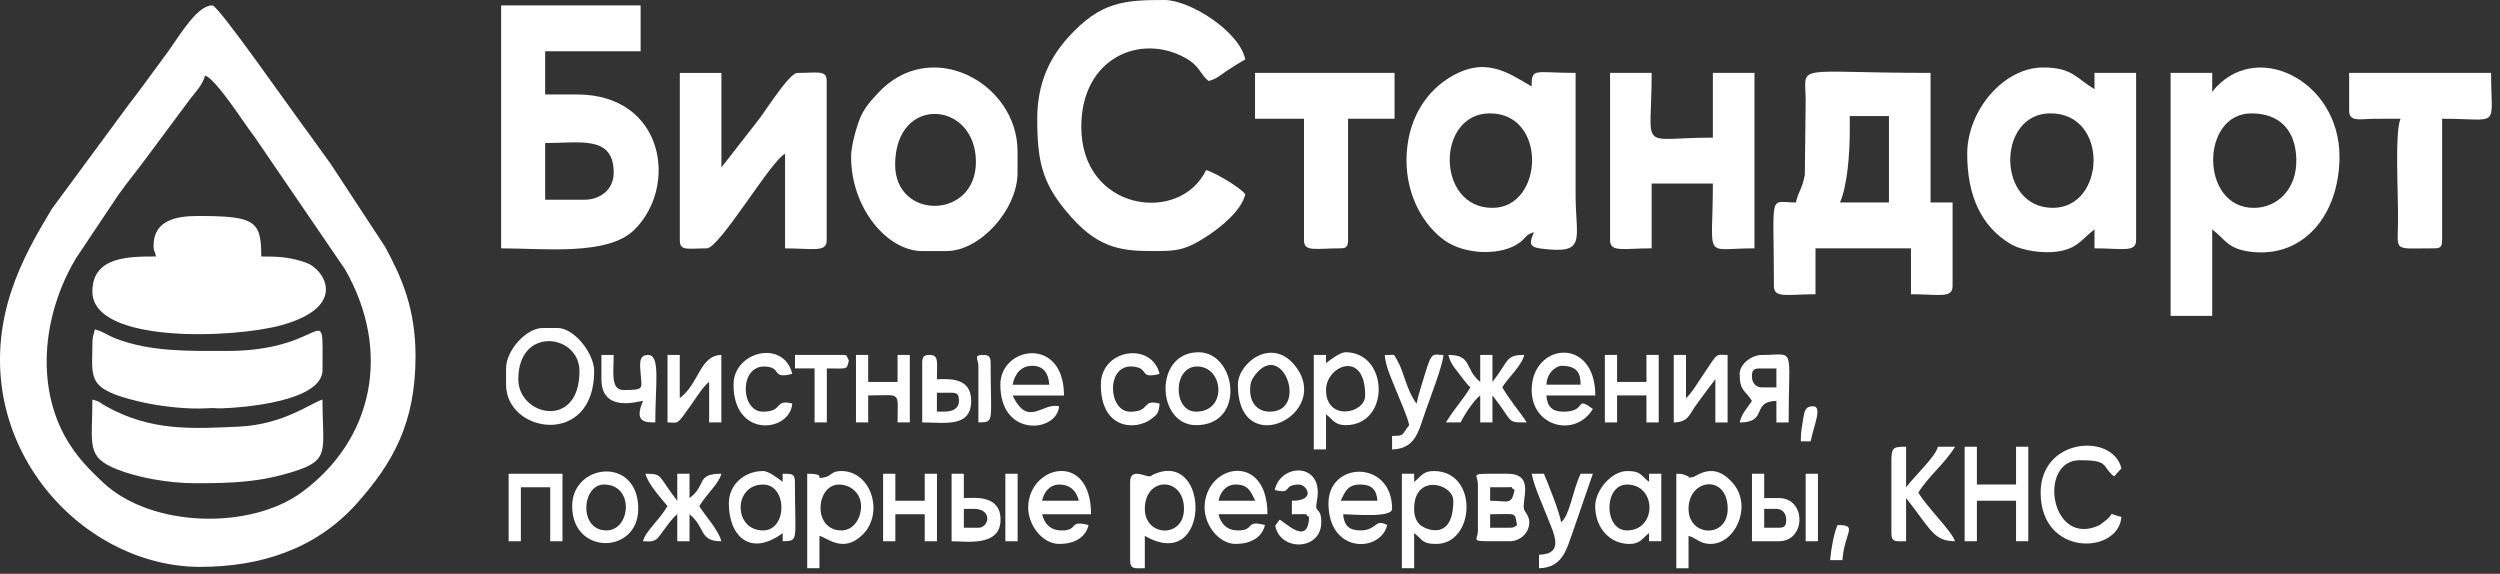
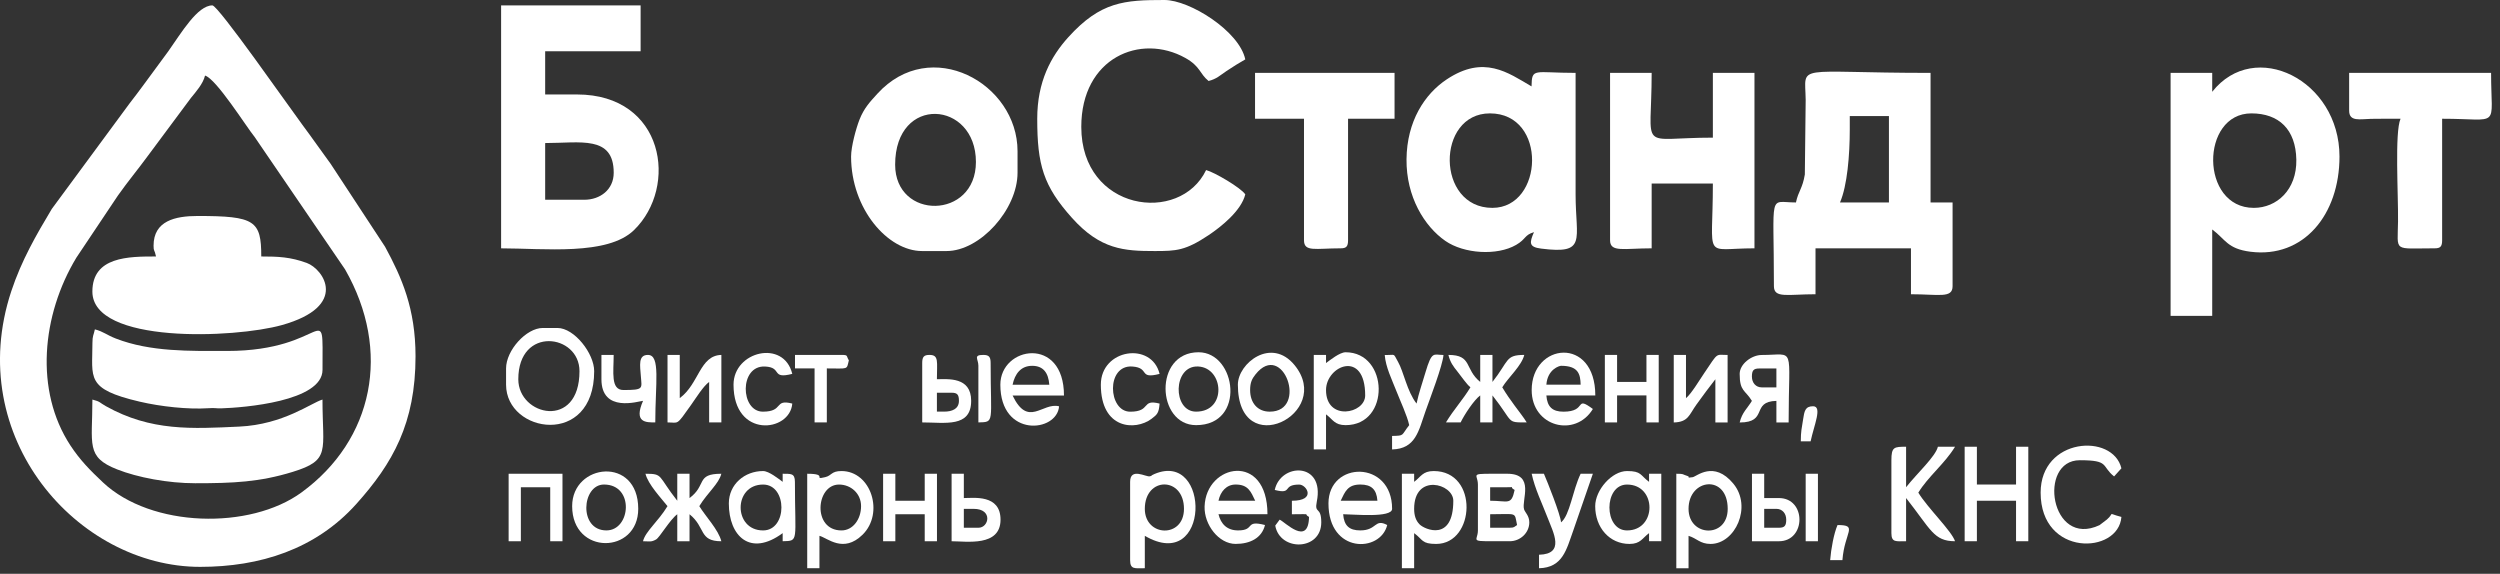
<svg xmlns="http://www.w3.org/2000/svg" width="122" height="28" viewBox="0 0 122 28" fill="none">
  <rect x="0" y="0" width="122" height="28" fill="#333333" stroke="none" />
  <path fill-rule="evenodd" clip-rule="evenodd" d="M10.006 3.688C10.559 3.851 12.005 6.165 12.426 6.684L16.839 13.146C19.12 17.129 18.223 21.468 14.715 24.03C12.202 25.865 7.383 25.759 5.024 23.541C4.399 22.953 3.904 22.452 3.435 21.737C1.682 19.065 2.033 15.379 3.728 12.572L5.756 9.54C6.263 8.824 6.706 8.302 7.221 7.599L9.32 4.776C9.567 4.473 9.909 4.089 10.006 3.688ZM9.767 27.663C12.677 27.663 15.394 26.813 17.382 24.601C19.174 22.606 20.278 20.645 20.278 17.388C20.278 15.056 19.605 13.54 18.793 12.044L16.135 7.994C15.642 7.323 15.249 6.75 14.756 6.09C14.134 5.256 10.652 0.263 10.364 0.263C9.64 0.263 8.854 1.595 8.213 2.502L6.983 4.174C6.748 4.482 6.562 4.751 6.331 5.036L2.528 10.195C1.774 11.454 1.051 12.703 0.552 14.207C-1.806 21.33 3.785 27.663 9.767 27.663Z" fill="white" />
  <path fill-rule="evenodd" clip-rule="evenodd" d="M28.515 9.748H26.604V6.981C28.323 6.981 29.949 6.593 29.949 8.43C29.949 9.255 29.286 9.748 28.515 9.748ZM24.454 12.119C26.532 12.119 29.642 12.488 30.936 11.232C33.119 9.113 32.424 4.61 28.157 4.61H26.604V2.502H31.262V0.263H24.454V12.119Z" fill="white" />
  <path fill-rule="evenodd" clip-rule="evenodd" d="M90.269 6.323V5.665H92.18V9.88H89.792C90.148 9.061 90.269 7.557 90.269 6.323ZM87.642 9.88C86.281 9.88 86.567 9.27 86.567 13.964C86.567 14.572 87.238 14.359 88.597 14.359V12.12H93.255V14.359C94.615 14.359 95.286 14.572 95.286 13.964V9.88H94.211V3.557C87.468 3.557 88.095 3.069 88.117 4.872L88.076 8.515C87.963 9.205 87.76 9.321 87.642 9.88Z" fill="white" />
  <path fill-rule="evenodd" clip-rule="evenodd" d="M109.986 10.144C107.352 10.144 107.37 5.533 109.867 5.533C111.211 5.533 112.033 6.314 112.061 7.791C112.088 9.268 111.1 10.144 109.986 10.144ZM107.956 4.479V3.557H105.925V15.413H107.956V11.198C108.607 11.679 108.687 12.141 109.824 12.285C112.42 12.613 114.167 10.472 114.167 7.641C114.167 3.894 110.022 1.858 107.956 4.479Z" fill="white" />
  <path fill-rule="evenodd" clip-rule="evenodd" d="M50.617 5.796C50.617 8.037 50.911 9.072 52.318 10.639C53.702 12.181 54.86 12.251 56.35 12.251C57.401 12.251 57.847 12.233 58.987 11.471C59.596 11.063 60.576 10.282 60.77 9.485C60.555 9.161 59.259 8.402 58.858 8.299C57.579 10.966 52.767 10.307 52.767 6.191C52.767 2.813 55.661 1.607 57.846 2.829C58.583 3.241 58.533 3.592 58.978 3.952C59.376 3.85 59.519 3.691 59.852 3.467C60.214 3.224 60.415 3.105 60.77 2.898C60.478 1.516 58.055 0 56.828 0C54.869 0 53.711 0.076 52.139 1.81C51.285 2.752 50.617 3.981 50.617 5.796Z" fill="white" />
  <path fill-rule="evenodd" clip-rule="evenodd" d="M72.708 5.533C75.527 5.533 75.336 10.144 72.828 10.144C70.068 10.144 70.078 5.533 72.708 5.533ZM74.739 4.216C73.578 3.538 72.414 2.671 70.604 3.871C69.522 4.588 68.656 5.919 68.638 7.772C68.62 9.603 69.511 11.046 70.531 11.755C71.436 12.384 73.054 12.492 73.988 11.95C74.486 11.661 74.381 11.47 74.858 11.329C74.634 11.844 74.601 12.055 75.203 12.131C77.465 12.419 76.889 11.721 76.889 9.485C76.889 7.509 76.889 5.533 76.889 3.557C74.843 3.557 74.757 3.287 74.739 4.216Z" fill="white" />
-   <path fill-rule="evenodd" clip-rule="evenodd" d="M100.061 5.532C102.94 5.532 102.757 10.143 100.181 10.143C97.421 10.143 97.431 5.532 100.061 5.532ZM96 7.508C96 9.537 96.675 11.043 98.108 11.902C98.719 12.267 99.762 12.357 100.343 12.284C101.392 12.152 101.581 11.662 102.211 11.197V12.119C103.57 12.119 104.242 12.331 104.242 11.724V3.556H102.211V4.347C101.307 3.819 101.143 3.293 99.703 3.293C97.776 3.293 96 5.389 96 7.508Z" fill="white" />
  <path fill-rule="evenodd" clip-rule="evenodd" d="M7.494 11.989C7.494 12.29 7.535 12.142 7.614 12.516C6.28 12.516 4.508 12.519 4.508 14.228C4.508 16.794 11.445 16.512 13.755 15.864C17.046 14.941 15.788 13.132 14.971 12.832C14.175 12.541 13.58 12.516 12.75 12.516C12.75 10.764 12.439 10.54 9.644 10.54C8.546 10.54 7.494 10.778 7.494 11.989Z" fill="white" />
-   <path fill-rule="evenodd" clip-rule="evenodd" d="M33.175 11.725C33.175 12.263 33.549 12.12 34.489 12.12C35.119 12.12 37.668 7.766 38.311 7.51V12.12C39.67 12.12 40.342 12.333 40.342 11.725V3.953C40.342 3.403 39.927 3.558 38.908 3.558C38.515 3.558 37.297 5.498 37.028 5.831L35.206 8.168V3.558H33.175V11.725Z" fill="white" />
  <path fill-rule="evenodd" clip-rule="evenodd" d="M43.683 8.036C43.683 4.605 47.625 4.905 47.625 7.904C47.625 10.722 43.683 10.753 43.683 8.036ZM41.533 7.641C41.533 10.194 43.324 12.251 44.997 12.251H46.192C47.833 12.251 49.656 10.219 49.656 8.431V7.377C49.656 4.054 45.409 1.725 42.815 4.575C42.453 4.973 42.159 5.282 41.939 5.848C41.78 6.256 41.533 7.144 41.533 7.641Z" fill="white" />
  <path fill-rule="evenodd" clip-rule="evenodd" d="M78.571 11.723C78.571 12.331 79.242 12.118 80.601 12.118V8.957H83.588C83.588 12.768 83.069 12.118 85.618 12.118V3.556H83.588V6.717C79.886 6.717 80.601 7.494 80.601 3.556H78.571V11.723Z" fill="white" />
  <path fill-rule="evenodd" clip-rule="evenodd" d="M9.526 23.582C11.384 23.582 12.665 23.526 14.28 23.029C16.154 22.452 15.737 22.02 15.737 19.498C15.19 19.659 13.825 20.718 11.675 20.818C9.376 20.925 7.369 21.053 5.17 19.823C4.845 19.642 4.912 19.601 4.509 19.498C4.509 21.7 4.177 22.3 5.718 22.907C6.714 23.3 8.196 23.582 9.526 23.582Z" fill="white" />
  <path fill-rule="evenodd" clip-rule="evenodd" d="M4.511 16.732C4.511 18.455 4.164 18.977 6.808 19.599C7.848 19.844 9.198 19.985 10.143 19.922C10.534 19.896 10.526 19.936 10.789 19.928C11.888 19.893 15.739 19.593 15.739 18.049C15.739 14.378 16.034 17.127 11.08 17.127C9.264 17.127 7.353 17.179 5.656 16.522C5.197 16.345 5.053 16.181 4.63 16.073C4.568 16.368 4.511 16.376 4.511 16.732Z" fill="white" />
  <path fill-rule="evenodd" clip-rule="evenodd" d="M114.638 5.4C114.638 5.955 115.177 5.809 115.708 5.8C116.187 5.791 116.667 5.795 117.146 5.795C116.855 6.463 117.04 9.491 117.024 10.803C117.006 12.328 116.756 12.118 118.818 12.118C119.093 12.118 119.176 12.027 119.176 11.723V5.795C122.07 5.795 121.565 6.319 121.565 3.556H114.638V5.4Z" fill="white" />
  <path fill-rule="evenodd" clip-rule="evenodd" d="M61.246 5.795H63.635V11.723C63.635 12.309 64.192 12.118 65.426 12.118C65.702 12.118 65.785 12.027 65.785 11.723V5.795H68.054V3.556H61.246V5.795Z" fill="white" />
  <path fill-rule="evenodd" clip-rule="evenodd" d="M25.293 18.508C25.293 15.892 28.279 16.295 28.279 18.112C28.279 20.985 25.293 20.301 25.293 18.508ZM24.696 17.981V18.771C24.696 21.154 28.996 21.838 28.996 18.112C28.996 17.247 28.025 16.005 27.204 16.005H26.488C25.683 16.005 24.696 17.093 24.696 17.981Z" fill="white" />
  <path fill-rule="evenodd" clip-rule="evenodd" d="M55.867 24.831C55.867 23.245 57.778 23.245 57.778 24.831C57.778 26.279 55.867 26.205 55.867 24.831ZM55.15 23.514V27.334C55.15 27.802 55.383 27.729 55.867 27.729V26.148C59.076 28.021 59.09 21.963 56.338 23.131C55.986 23.28 56.406 23.161 56.111 23.244C55.938 23.292 55.15 22.792 55.15 23.514Z" fill="white" />
  <path fill-rule="evenodd" clip-rule="evenodd" d="M40.944 23.646C41.523 23.646 42.02 24.082 42.02 24.7C42.02 25.338 41.624 25.885 41.064 25.885C39.63 25.885 39.811 23.646 40.944 23.646ZM39.392 23.119V27.729H39.989V26.148C40.383 26.25 41.152 27.014 42.091 26.096C43.162 25.049 42.518 22.987 41.064 22.987C40.561 22.987 40.595 23.208 40.27 23.285C39.631 23.436 40.455 23.119 39.392 23.119Z" fill="white" />
  <path fill-rule="evenodd" clip-rule="evenodd" d="M95.875 26.412H96.472V24.436H98.383V26.412H98.981V21.801H98.383V23.645H96.472V21.801H95.875V26.412Z" fill="white" />
  <path fill-rule="evenodd" clip-rule="evenodd" d="M64.71 19.034C64.71 17.843 66.621 17.036 66.621 19.298C66.621 20.197 64.71 20.569 64.71 19.034ZM64.71 17.717V17.322H64.112V21.932H64.71V20.22C65.042 20.465 65.123 20.747 65.665 20.747C67.868 20.747 67.769 17.19 65.665 17.19C65.382 17.19 64.902 17.575 64.71 17.717Z" fill="white" />
  <path fill-rule="evenodd" clip-rule="evenodd" d="M69.01 24.831C69.01 23.081 70.921 23.597 70.921 24.436C70.921 26.453 69.525 25.84 69.277 25.591C69.1 25.414 69.01 25.173 69.01 24.831ZM69.01 23.514V23.119H68.412V27.729H69.01V26.017C69.448 26.341 69.372 26.544 70.085 26.544C71.993 26.544 72.17 22.987 69.965 22.987C69.423 22.987 69.342 23.268 69.01 23.514Z" fill="white" />
  <path fill-rule="evenodd" clip-rule="evenodd" d="M82.401 24.832C82.401 23.342 84.312 23.127 84.312 24.832C84.312 26.28 82.401 26.206 82.401 24.832ZM81.804 23.119V27.73H82.401V26.149C82.805 26.268 82.961 26.544 83.476 26.544C84.679 26.544 85.516 24.726 84.589 23.605C83.633 22.447 82.783 23.264 82.601 23.287C82.225 23.336 82.545 23.284 82.323 23.219C82.077 23.147 82.209 23.119 81.804 23.119Z" fill="white" />
  <path fill-rule="evenodd" clip-rule="evenodd" d="M99.583 24.04C99.583 27.189 103.386 27.062 103.525 25.226C102.787 25.036 103.223 25.002 102.815 25.354L102.457 25.627C100.053 26.757 99.43 22.459 101.494 22.459C102.959 22.459 102.526 22.732 103.167 23.25L103.525 22.854C103.105 21.121 99.583 21.355 99.583 24.04Z" fill="white" />
  <path fill-rule="evenodd" clip-rule="evenodd" d="M92.3 22.46V26.017C92.3 26.485 92.533 26.412 93.017 26.412V24.304C94.228 25.841 94.365 26.412 95.406 26.412C95.242 25.913 94.066 24.786 93.614 24.041C94.085 23.264 94.908 22.621 95.406 21.801H94.569C94.453 22.281 93.545 23.106 93.017 23.777V21.801C92.43 21.801 92.3 21.81 92.3 22.46Z" fill="white" />
  <path fill-rule="evenodd" clip-rule="evenodd" d="M71.757 18.901C71.379 19.523 70.953 19.97 70.562 20.614H71.279C71.462 20.233 71.933 19.519 72.235 19.296V20.614H72.832V19.296C73.897 20.648 73.482 20.614 74.504 20.614C74.351 20.361 74.119 20.076 73.923 19.806C73.669 19.458 73.534 19.271 73.31 18.901C73.603 18.418 74.256 17.852 74.385 17.32C73.454 17.32 73.648 17.602 72.832 18.638V17.32H72.235V18.638C71.455 18.007 71.859 17.32 70.682 17.32C70.77 17.682 70.919 17.88 71.131 18.142C71.335 18.395 71.567 18.747 71.757 18.901Z" fill="white" />
  <path fill-rule="evenodd" clip-rule="evenodd" d="M32.574 24.7C32.11 25.464 31.497 25.927 31.379 26.413C31.695 26.413 31.77 26.466 32.017 26.326C32.197 26.222 32.685 25.366 33.051 25.095V26.413H33.649V25.095C34.451 25.744 34.095 26.413 35.201 26.413C35.068 25.861 34.425 25.192 34.126 24.7C34.525 24.044 35.084 23.605 35.201 23.119C33.945 23.119 34.499 23.677 33.649 24.305V23.119H33.051V24.437C32.083 23.207 32.378 23.119 31.499 23.119C31.622 23.631 32.27 24.315 32.574 24.7Z" fill="white" />
  <path fill-rule="evenodd" clip-rule="evenodd" d="M66.382 23.645C66.919 23.645 67.176 23.875 67.218 24.435H65.426C65.638 23.994 65.765 23.645 66.382 23.645ZM64.829 24.567C64.829 27.026 67.368 26.977 67.696 25.621C67.069 25.289 67.21 25.884 66.382 25.884C65.845 25.884 65.588 25.654 65.546 25.094C66.022 25.094 67.935 25.288 67.935 24.831C67.935 22.436 64.829 22.489 64.829 24.567Z" fill="white" />
  <path fill-rule="evenodd" clip-rule="evenodd" d="M60.299 23.645C60.916 23.645 61.042 23.994 61.254 24.435H59.462C59.557 23.988 59.849 23.645 60.299 23.645ZM60.299 26.543C61.011 26.543 61.579 26.252 61.732 25.621C60.716 25.36 61.277 25.884 60.418 25.884C59.879 25.884 59.578 25.571 59.462 25.094H61.852C61.852 22.043 58.851 22.629 58.784 24.714C58.756 25.608 59.477 26.543 60.299 26.543Z" fill="white" />
  <path fill-rule="evenodd" clip-rule="evenodd" d="M37.239 25.885C35.778 25.885 35.778 23.646 37.239 23.646C38.432 23.646 38.432 25.885 37.239 25.885ZM35.567 24.568C35.567 26.155 36.603 27.192 38.194 26.017V26.412C39.002 26.392 38.792 26.442 38.792 23.514C38.792 23.076 38.577 23.128 38.194 23.119V23.514C38.003 23.372 37.523 22.987 37.239 22.987C36.343 22.987 35.567 23.629 35.567 24.568Z" fill="white" />
-   <path fill-rule="evenodd" clip-rule="evenodd" d="M51.69 23.646C52.229 23.646 52.531 23.96 52.646 24.436H50.854C50.949 23.989 51.241 23.646 51.69 23.646ZM51.69 26.544C52.403 26.544 52.971 26.253 53.124 25.622C52.108 25.361 52.669 25.886 51.81 25.886C51.271 25.886 50.97 25.572 50.854 25.095H53.243C53.243 22.002 50.24 22.689 50.176 24.715C50.147 25.609 50.868 26.544 51.69 26.544Z" fill="white" />
  <path fill-rule="evenodd" clip-rule="evenodd" d="M79.399 25.885C78.254 25.885 78.254 23.646 79.399 23.646C80.859 23.646 80.859 25.885 79.399 25.885ZM77.846 24.7C77.846 25.746 78.543 26.544 79.518 26.544C80.061 26.544 80.141 26.262 80.474 26.017V26.412H81.071V23.119H80.474V23.514C80.035 23.19 80.111 22.987 79.399 22.987C78.656 22.987 77.846 23.915 77.846 24.7Z" fill="white" />
  <path fill-rule="evenodd" clip-rule="evenodd" d="M76.179 17.851C77.021 17.851 77.124 18.254 77.135 18.773H75.463C75.52 18.008 76.109 17.851 76.179 17.851ZM74.746 19.036C74.746 20.829 76.872 21.374 77.732 19.958C76.819 19.284 77.476 20.09 76.299 20.09C75.762 20.09 75.505 19.86 75.463 19.3H77.851C77.851 16.387 74.746 16.727 74.746 19.036Z" fill="white" />
  <path fill-rule="evenodd" clip-rule="evenodd" d="M73.675 25.753H72.719V25.095C74.07 25.095 73.895 24.967 74.033 25.622C73.888 25.712 73.906 25.753 73.675 25.753ZM72.719 24.436V23.777H73.555C74.012 23.777 73.599 23.737 73.914 23.909C73.751 24.68 73.595 24.436 72.719 24.436ZM72.122 23.646V25.885C72.122 26.471 71.542 26.412 73.675 26.412C74.186 26.412 74.63 26.006 74.63 25.49C74.63 25.168 74.42 25.006 74.374 24.855C74.238 24.41 74.927 23.119 73.555 23.119C71.564 23.119 72.122 23.068 72.122 23.646Z" fill="white" />
  <path fill-rule="evenodd" clip-rule="evenodd" d="M50.37 17.852C50.923 17.852 51.163 18.206 51.206 18.774H49.414C49.526 18.245 49.816 17.852 50.37 17.852ZM48.817 18.774C48.817 21.378 51.587 21.105 51.683 19.828C50.87 19.619 50.177 20.891 49.414 19.301H51.922C51.922 16.377 48.817 16.895 48.817 18.774Z" fill="white" />
  <path fill-rule="evenodd" clip-rule="evenodd" d="M58.369 20.088C57.209 20.088 57.228 17.822 58.474 17.885C59.723 17.947 59.884 20.088 58.369 20.088ZM58.369 20.747C60.819 20.747 60.341 17.19 58.489 17.19C56.288 17.19 56.437 20.747 58.369 20.747Z" fill="white" />
  <path fill-rule="evenodd" clip-rule="evenodd" d="M29.593 25.884C28.223 25.884 28.389 23.645 29.474 23.645C30.97 23.645 30.785 25.884 29.593 25.884ZM27.921 24.699C27.921 27.111 31.146 27.054 31.146 24.831C31.146 22.239 27.921 22.607 27.921 24.699Z" fill="white" />
  <path fill-rule="evenodd" clip-rule="evenodd" d="M61.006 19.036C61.006 18.665 61.098 18.486 61.268 18.271C62.61 16.582 63.862 20.089 61.961 20.089C61.383 20.089 61.006 19.673 61.006 19.036ZM60.408 18.772C60.408 22.54 65.106 20.194 63.179 17.824C62.044 16.428 60.408 17.727 60.408 18.772Z" fill="white" />
  <path fill-rule="evenodd" clip-rule="evenodd" d="M81.679 20.616C82.4 20.598 82.43 20.234 82.792 19.735C83.119 19.284 83.39 18.914 83.71 18.508V20.616H84.307V17.322C83.708 17.322 83.87 17.164 83.18 18.187C82.937 18.546 82.534 19.222 82.276 19.43V17.322H81.679V20.616Z" fill="white" />
  <path fill-rule="evenodd" clip-rule="evenodd" d="M32.575 20.614C33.135 20.614 32.986 20.803 33.719 19.768C33.977 19.404 34.315 18.852 34.606 18.638V20.614H35.203V17.32C34.142 17.346 34.119 18.729 33.172 19.428V17.32H32.575V20.614Z" fill="white" />
  <path fill-rule="evenodd" clip-rule="evenodd" d="M85.493 18.377C85.493 18.074 85.576 17.982 85.851 17.982H86.688V18.904H85.971C85.691 18.904 85.493 18.686 85.493 18.377ZM84.896 18.245C84.896 19.111 85.166 19.024 85.493 19.563C85.27 19.93 85.015 20.123 84.896 20.617C86.311 20.617 85.429 19.594 86.688 19.563V20.617H87.285C87.285 16.788 87.647 17.323 85.971 17.323C85.478 17.323 84.896 17.766 84.896 18.245Z" fill="white" />
  <path fill-rule="evenodd" clip-rule="evenodd" d="M75.104 27.071V27.73C76.267 27.701 76.443 26.813 76.777 25.886L77.732 23.119H77.135C76.739 23.944 76.612 25.141 76.179 25.49C76.15 25.104 75.51 23.502 75.343 23.119H74.746C74.901 23.852 75.259 24.573 75.531 25.284C75.803 25.995 76.383 27.04 75.104 27.071Z" fill="white" />
  <path fill-rule="evenodd" clip-rule="evenodd" d="M68.769 20.747C68.362 21.264 68.559 21.259 67.933 21.274V21.933C69.091 21.905 69.228 21.022 69.571 20.05C69.78 19.458 70.403 17.838 70.442 17.323C69.955 17.323 69.882 17.091 69.557 18.191C69.397 18.735 69.237 19.177 69.128 19.694C68.665 19.106 68.499 18.136 68.225 17.66C67.963 17.205 68.143 17.336 67.575 17.323C67.62 17.918 67.931 18.536 68.139 19.072C68.328 19.558 68.671 20.284 68.769 20.747Z" fill="white" />
-   <path fill-rule="evenodd" clip-rule="evenodd" d="M41.771 20.614H42.368V19.296C44.028 19.296 43.801 19.057 43.801 20.614H44.399V17.32H43.801V18.638H42.368V17.32H41.771V20.614Z" fill="white" />
  <path fill-rule="evenodd" clip-rule="evenodd" d="M43.096 26.413H43.693V25.095H45.126V26.413H45.724V23.119H45.126V24.437H43.693V23.119H43.096V26.413Z" fill="white" />
  <path fill-rule="evenodd" clip-rule="evenodd" d="M78.317 20.614H78.914V19.296H80.347V20.614H80.945V17.32H80.347V18.638H78.914V17.32H78.317V20.614Z" fill="white" />
  <path fill-rule="evenodd" clip-rule="evenodd" d="M24.821 26.413H25.418V23.778H26.851V26.413H27.449V23.119H24.821V26.413Z" fill="white" />
  <path fill-rule="evenodd" clip-rule="evenodd" d="M46.079 20.087H45.721V19.165H46.438C46.713 19.165 46.796 19.256 46.796 19.56C46.796 19.965 46.446 20.087 46.079 20.087ZM45.004 17.715V20.614C46.121 20.614 47.393 20.88 47.393 19.56C47.393 18.37 46.244 18.506 45.721 18.506C45.721 17.658 45.827 17.32 45.362 17.32C45.087 17.32 45.004 17.412 45.004 17.715Z" fill="white" />
  <path fill-rule="evenodd" clip-rule="evenodd" d="M53.721 18.773C53.721 20.95 55.402 21.032 56.19 20.442C56.477 20.227 56.553 20.15 56.588 19.695C55.674 19.461 56.193 20.091 55.154 20.091C54.066 20.091 53.965 17.795 55.259 17.886C56.132 17.948 55.536 18.517 56.588 18.246C56.203 16.659 53.721 17.024 53.721 18.773Z" fill="white" />
  <path fill-rule="evenodd" clip-rule="evenodd" d="M35.796 18.772C35.796 21.413 38.557 21.098 38.663 19.694C37.749 19.459 38.267 20.089 37.229 20.089C36.124 20.089 36.067 17.826 37.335 17.886C38.196 17.926 37.603 18.517 38.663 18.245C38.251 16.547 35.796 17.137 35.796 18.772Z" fill="white" />
  <path fill-rule="evenodd" clip-rule="evenodd" d="M29.35 18.506C29.35 20.166 31.16 19.58 31.381 19.56C30.913 20.634 31.525 20.614 31.978 20.614C31.978 18.715 32.243 17.32 31.619 17.32C31.133 17.32 31.235 17.83 31.275 18.375C31.317 18.961 31.433 19.033 30.425 19.033C29.789 19.033 29.947 18.16 29.947 17.32H29.35V18.506Z" fill="white" />
  <path fill-rule="evenodd" clip-rule="evenodd" d="M47.751 25.754H47.035V24.832H47.513C48.464 24.832 48.263 25.754 47.751 25.754ZM46.438 26.413C47.163 26.413 48.826 26.693 48.826 25.359C48.826 24.115 47.514 24.305 47.035 24.305V23.119H46.438V26.413Z" fill="white" />
  <path fill-rule="evenodd" clip-rule="evenodd" d="M62.208 23.91C63.108 24.141 62.544 23.647 63.403 23.647C63.763 23.647 64.255 24.437 63.044 24.437V25.096C64.12 25.096 63.547 25.045 63.881 25.227C63.851 26.686 62.692 25.457 62.447 25.359L62.232 25.649C62.459 26.923 64.478 26.879 64.478 25.491C64.478 24.683 64.132 25.107 64.26 24.476C64.655 22.528 62.488 22.586 62.208 23.91Z" fill="white" />
  <path fill-rule="evenodd" clip-rule="evenodd" d="M86.81 25.754H86.093V24.832H86.69C86.97 24.832 87.168 25.05 87.168 25.359C87.168 25.662 87.085 25.754 86.81 25.754ZM85.496 26.413H86.81C88.141 26.413 88.155 24.305 86.81 24.305H86.093V23.119H85.496V26.413Z" fill="white" />
  <path fill-rule="evenodd" clip-rule="evenodd" d="M38.796 17.979H39.751V20.614H40.349V17.979C41.422 17.979 41.308 18.06 41.424 17.584C41.284 17.362 41.407 17.32 41.065 17.32H38.796V17.979Z" fill="white" />
  <path fill-rule="evenodd" clip-rule="evenodd" d="M47.745 17.847V20.614C48.553 20.594 48.343 20.643 48.343 17.715C48.343 17.412 48.259 17.32 47.984 17.32C47.48 17.32 47.745 17.525 47.745 17.847Z" fill="white" />
-   <path fill-rule="evenodd" clip-rule="evenodd" d="M49.062 26.413H49.66V23.119H49.062V26.413Z" fill="white" />
  <path fill-rule="evenodd" clip-rule="evenodd" d="M88.117 26.413H88.715V23.119H88.117V26.413Z" fill="white" />
  <path fill-rule="evenodd" clip-rule="evenodd" d="M89.312 27.334H89.91C90.015 25.949 90.7 25.622 89.671 25.622C89.495 26.027 89.354 26.787 89.312 27.334Z" fill="white" />
  <path fill-rule="evenodd" clip-rule="evenodd" d="M87.879 21.537H88.358C88.525 20.745 88.943 19.825 88.477 19.825C88.085 19.825 88.052 20.075 87.99 20.474C87.926 20.887 87.879 21.05 87.879 21.537Z" fill="white" />
</svg>